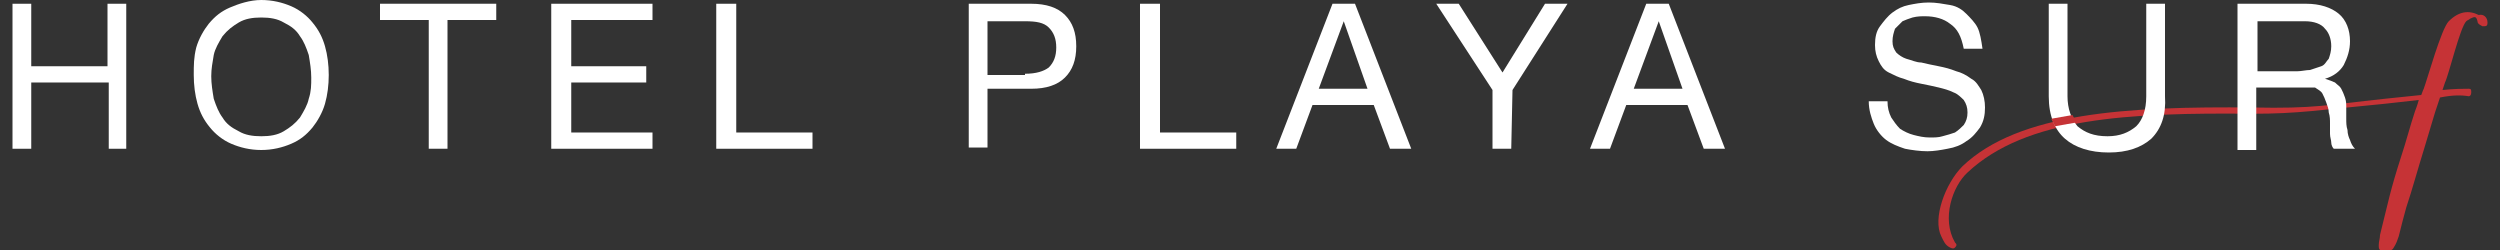
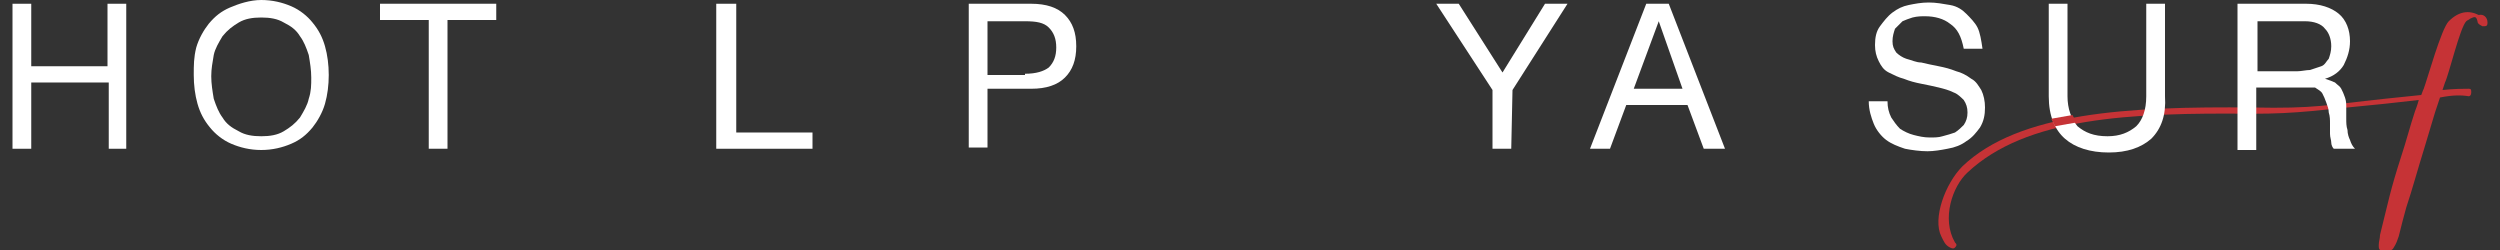
<svg xmlns="http://www.w3.org/2000/svg" version="1.1" id="a" x="0px" y="0px" width="200px" height="20px" viewBox="0 0 200 20" style="enable-background:new 0 0 200 20;" xml:space="preserve">
  <rect x="0" y="0" width="200" height="20" fill="#333333" stroke="none" />
  <style type="text/css">
	.st0{fill:#C63336;}
	.st1{fill:#FFFFFF;}
</style>
  <g>
    <path class="st0" d="M199,1.8c0,0.3-0.1,0.3-0.4,0.3c-0.2-0.1-0.4-0.2-0.4-0.4c-0.1-0.4-0.2-0.4-0.6-0.2c-0.1,0.1-0.2,0.1-0.3,0.2   c-0.5,0.5-1.4,4.3-1.7,4.9c0,0-0.1,0.3-0.2,0.6c1-0.1,1.6-0.1,2.1-0.1c0.2,0,0.2,0.1,0.2,0.3c0,0.2-0.1,0.3-0.2,0.3   c-0.6-0.1-1.3-0.1-2.3,0.1L194.8,9c-0.3,1-0.6,2-0.9,3c-0.5,1.6-0.9,3.1-1.4,4.6c-0.2,0.7,0.2-0.7,0,0c-0.2,0.7-0.4,1.5-0.6,2.3   c-0.1,0.3-0.2,0.6-0.4,0.9c-0.2,0.4-0.8,0.4-1.1,0.2c-0.1-0.1-0.1-0.2-0.1-0.4c0-0.3,0.1-0.5,0.1-0.8c0.7-2.8,0.8-3.5,1.7-6.3   c0.4-1.2,0.7-2.4,1.1-3.6c0,0,0.2-0.5,0.3-0.9l-2.7,0.3c-5.3,0.5-6.9,0.8-10.6,0.8c-9.9-0.1-18.1,0.3-22.8,4.7   c-1.2,1.1-2.1,3.7-1,5.6c0.1,0.1,0.2,0.2,0,0.4c-0.1,0.1-0.2,0.1-0.4,0c-0.4-0.2-0.5-0.5-0.7-0.9c-0.7-1.4,0.3-4.2,1.7-5.6   c4.5-4.3,13.2-4.8,23.2-4.7c5,0.1,5.9-0.2,10.6-0.7l2.9-0.3c0.1-0.3,0.2-0.5,0.2-0.5c0.3-0.8,1.4-4.8,2-5.4   c0.8-0.8,1.6-0.9,2.4-0.5C198.7,1.1,199,1.4,199,1.8L199,1.8z" />
    <g>
      <path class="st1" d="M2.5,0.3v5h6.1v-5h1.5v11.6H8.7V6.6H2.5v5.3H1V0.3H2.5z" />
      <path class="st1" d="M15.7,3.8c0.2-0.7,0.6-1.4,1-1.9c0.5-0.6,1-1,1.7-1.3S20,0,20.9,0s1.7,0.2,2.4,0.5C24,0.8,24.6,1.3,25,1.8    c0.5,0.6,0.8,1.2,1,1.9s0.3,1.5,0.3,2.3S26.2,7.6,26,8.3c-0.2,0.7-0.6,1.4-1,1.9c-0.5,0.6-1,1-1.7,1.3S21.8,12,20.9,12    s-1.7-0.2-2.4-0.5c-0.7-0.3-1.3-0.8-1.7-1.3c-0.5-0.6-0.8-1.2-1-1.9S15.5,6.8,15.5,6S15.5,4.6,15.7,3.8z M17.1,7.9    c0.2,0.6,0.4,1.1,0.7,1.5c0.3,0.5,0.7,0.8,1.3,1.1c0.5,0.3,1.1,0.4,1.8,0.4c0.7,0,1.3-0.1,1.8-0.4c0.5-0.3,0.9-0.6,1.3-1.1    c0.3-0.5,0.6-1,0.7-1.5c0.2-0.6,0.2-1.1,0.2-1.7S24.8,5,24.7,4.4c-0.2-0.6-0.4-1.1-0.7-1.5c-0.3-0.5-0.7-0.8-1.3-1.1    c-0.5-0.3-1.1-0.4-1.8-0.4s-1.3,0.1-1.8,0.4s-0.9,0.6-1.3,1.1c-0.3,0.5-0.6,1-0.7,1.5C17,5,16.9,5.5,16.9,6.1S17,7.3,17.1,7.9z" />
      <path class="st1" d="M30.4,1.6V0.3h9.3v1.3h-3.9v10.3h-1.5V1.6C34.2,1.6,30.4,1.6,30.4,1.6z" />
-       <path class="st1" d="M52.2,0.3v1.3h-6.5v3.7h6v1.3h-6v4h6.5v1.3h-8.1V0.3H52.2z" />
      <path class="st1" d="M58.9,0.3v10.3H65v1.3h-7.7V0.3H58.9z" />
      <path class="st1" d="M82.5,0.3c1.2,0,2.1,0.3,2.7,0.9s0.9,1.4,0.9,2.5s-0.3,1.9-0.9,2.5s-1.5,0.9-2.7,0.9H79v4.7h-1.5V0.3H82.5    L82.5,0.3z M82,5.9c0.9,0,1.5-0.2,1.9-0.5c0.4-0.4,0.6-0.9,0.6-1.6s-0.2-1.2-0.6-1.6s-1-0.5-1.9-0.5h-3V6h3V5.9z" />
-       <path class="st1" d="M92.8,0.3v10.3h6.1v1.3h-7.7V0.3H92.8z" />
-       <path class="st1" d="M108.4,0.3l4.5,11.6h-1.7l-1.3-3.5H105l-1.3,3.5h-1.6l4.5-11.6L108.4,0.3L108.4,0.3z M109.4,7.1l-1.9-5.4l0,0    l-2,5.4H109.4z" />
      <path class="st1" d="M120.9,11.9h-1.5V7.2l-4.5-6.9h1.8l3.5,5.5l3.4-5.5h1.8L121,7.2L120.9,11.9L120.9,11.9z" />
      <path class="st1" d="M133.5,0.3l4.5,11.6h-1.7L135,8.4h-4.9l-1.3,3.5h-1.6l4.5-11.6L133.5,0.3L133.5,0.3z M134.6,7.1l-1.9-5.4l0,0    l-2,5.4H134.6L134.6,7.1z" />
      <path class="st1" d="M156,1.9c-0.5-0.4-1.2-0.6-2-0.6c-0.3,0-0.6,0-1,0.1c-0.3,0.1-0.6,0.2-0.8,0.3c-0.2,0.2-0.4,0.4-0.6,0.6    c-0.1,0.3-0.2,0.6-0.2,1s0.1,0.6,0.3,0.9c0.2,0.2,0.5,0.4,0.8,0.5c0.4,0.1,0.8,0.3,1.2,0.3c0.4,0.1,0.9,0.2,1.4,0.3    c0.5,0.1,0.9,0.2,1.4,0.4c0.4,0.1,0.8,0.3,1.2,0.6c0.4,0.2,0.6,0.6,0.8,0.9c0.2,0.4,0.3,0.9,0.3,1.4c0,0.6-0.1,1.1-0.4,1.6    c-0.3,0.4-0.6,0.8-1.1,1.1c-0.4,0.3-0.9,0.5-1.5,0.6c-0.5,0.1-1.1,0.2-1.6,0.2c-0.6,0-1.3-0.1-1.8-0.2c-0.6-0.2-1.1-0.4-1.5-0.7    s-0.8-0.8-1-1.3s-0.4-1.1-0.4-1.8h1.5c0,0.5,0.1,0.9,0.3,1.3c0.2,0.3,0.4,0.6,0.7,0.9c0.3,0.2,0.7,0.4,1.1,0.5s0.8,0.2,1.3,0.2    c0.3,0,0.7,0,1-0.1c0.4-0.1,0.7-0.2,1-0.3c0.3-0.2,0.5-0.4,0.7-0.6c0.2-0.3,0.3-0.6,0.3-1s-0.1-0.7-0.3-1    c-0.2-0.2-0.5-0.5-0.8-0.6c-0.4-0.2-0.8-0.3-1.2-0.4s-0.9-0.2-1.4-0.3c-0.5-0.1-0.9-0.2-1.4-0.4c-0.4-0.1-0.8-0.3-1.2-0.5    s-0.6-0.5-0.8-0.9S150,4.1,150,3.6c0-0.6,0.1-1.1,0.4-1.5s0.6-0.8,1-1.1s0.8-0.5,1.3-0.6s1-0.2,1.6-0.2s1.1,0.1,1.7,0.2    s1,0.4,1.3,0.7s0.7,0.7,0.9,1.1s0.3,1,0.4,1.7h-1.5C156.9,2.9,156.6,2.3,156,1.9L156,1.9z" />
      <path class="st1" d="M172.1,11.1c-0.8,0.7-1.9,1.1-3.4,1.1s-2.7-0.4-3.5-1.1c-0.8-0.7-1.3-1.8-1.3-3.4V0.3h1.5v7.4    c0,1,0.3,1.8,0.8,2.4c0.6,0.5,1.3,0.8,2.4,0.8c1,0,1.7-0.3,2.3-0.8c0.5-0.5,0.8-1.3,0.8-2.4V0.3h1.5v7.4    C173.3,9.2,172.9,10.3,172.1,11.1L172.1,11.1z" />
      <path class="st1" d="M184.5,0.3c1.1,0,2,0.3,2.6,0.8s0.9,1.3,0.9,2.2c0,0.7-0.2,1.3-0.5,1.9c-0.3,0.5-0.8,0.9-1.5,1.1l0,0    c0.3,0.1,0.6,0.2,0.8,0.3c0.2,0.2,0.4,0.3,0.5,0.5s0.2,0.4,0.3,0.7c0.1,0.3,0.1,0.5,0.1,0.8s0,0.6,0,0.9s0,0.6,0.1,0.9    c0,0.3,0.1,0.6,0.2,0.8c0.1,0.3,0.2,0.5,0.4,0.7h-1.7c-0.1-0.1-0.2-0.3-0.2-0.5s-0.1-0.4-0.1-0.7s0-0.5,0-0.8s0-0.6-0.1-0.9    c0-0.3-0.1-0.5-0.2-0.8s-0.2-0.5-0.3-0.7s-0.3-0.3-0.6-0.5c-0.2,0-0.5,0-0.9,0h-3.8v5H179V0.3H184.5L184.5,0.3z M184.8,5.6    c0.3-0.1,0.6-0.2,0.9-0.3s0.4-0.4,0.6-0.6c0.1-0.3,0.2-0.6,0.2-1c0-0.6-0.2-1.1-0.5-1.4c-0.3-0.4-0.9-0.6-1.6-0.6h-3.8v4h3.2    C184.1,5.7,184.5,5.6,184.8,5.6L184.8,5.6z" />
    </g>
    <polygon class="st0" points="164.1,9.5 165.8,9.2 166.1,9.8 164.4,10.1  " />
  </g>
</svg>